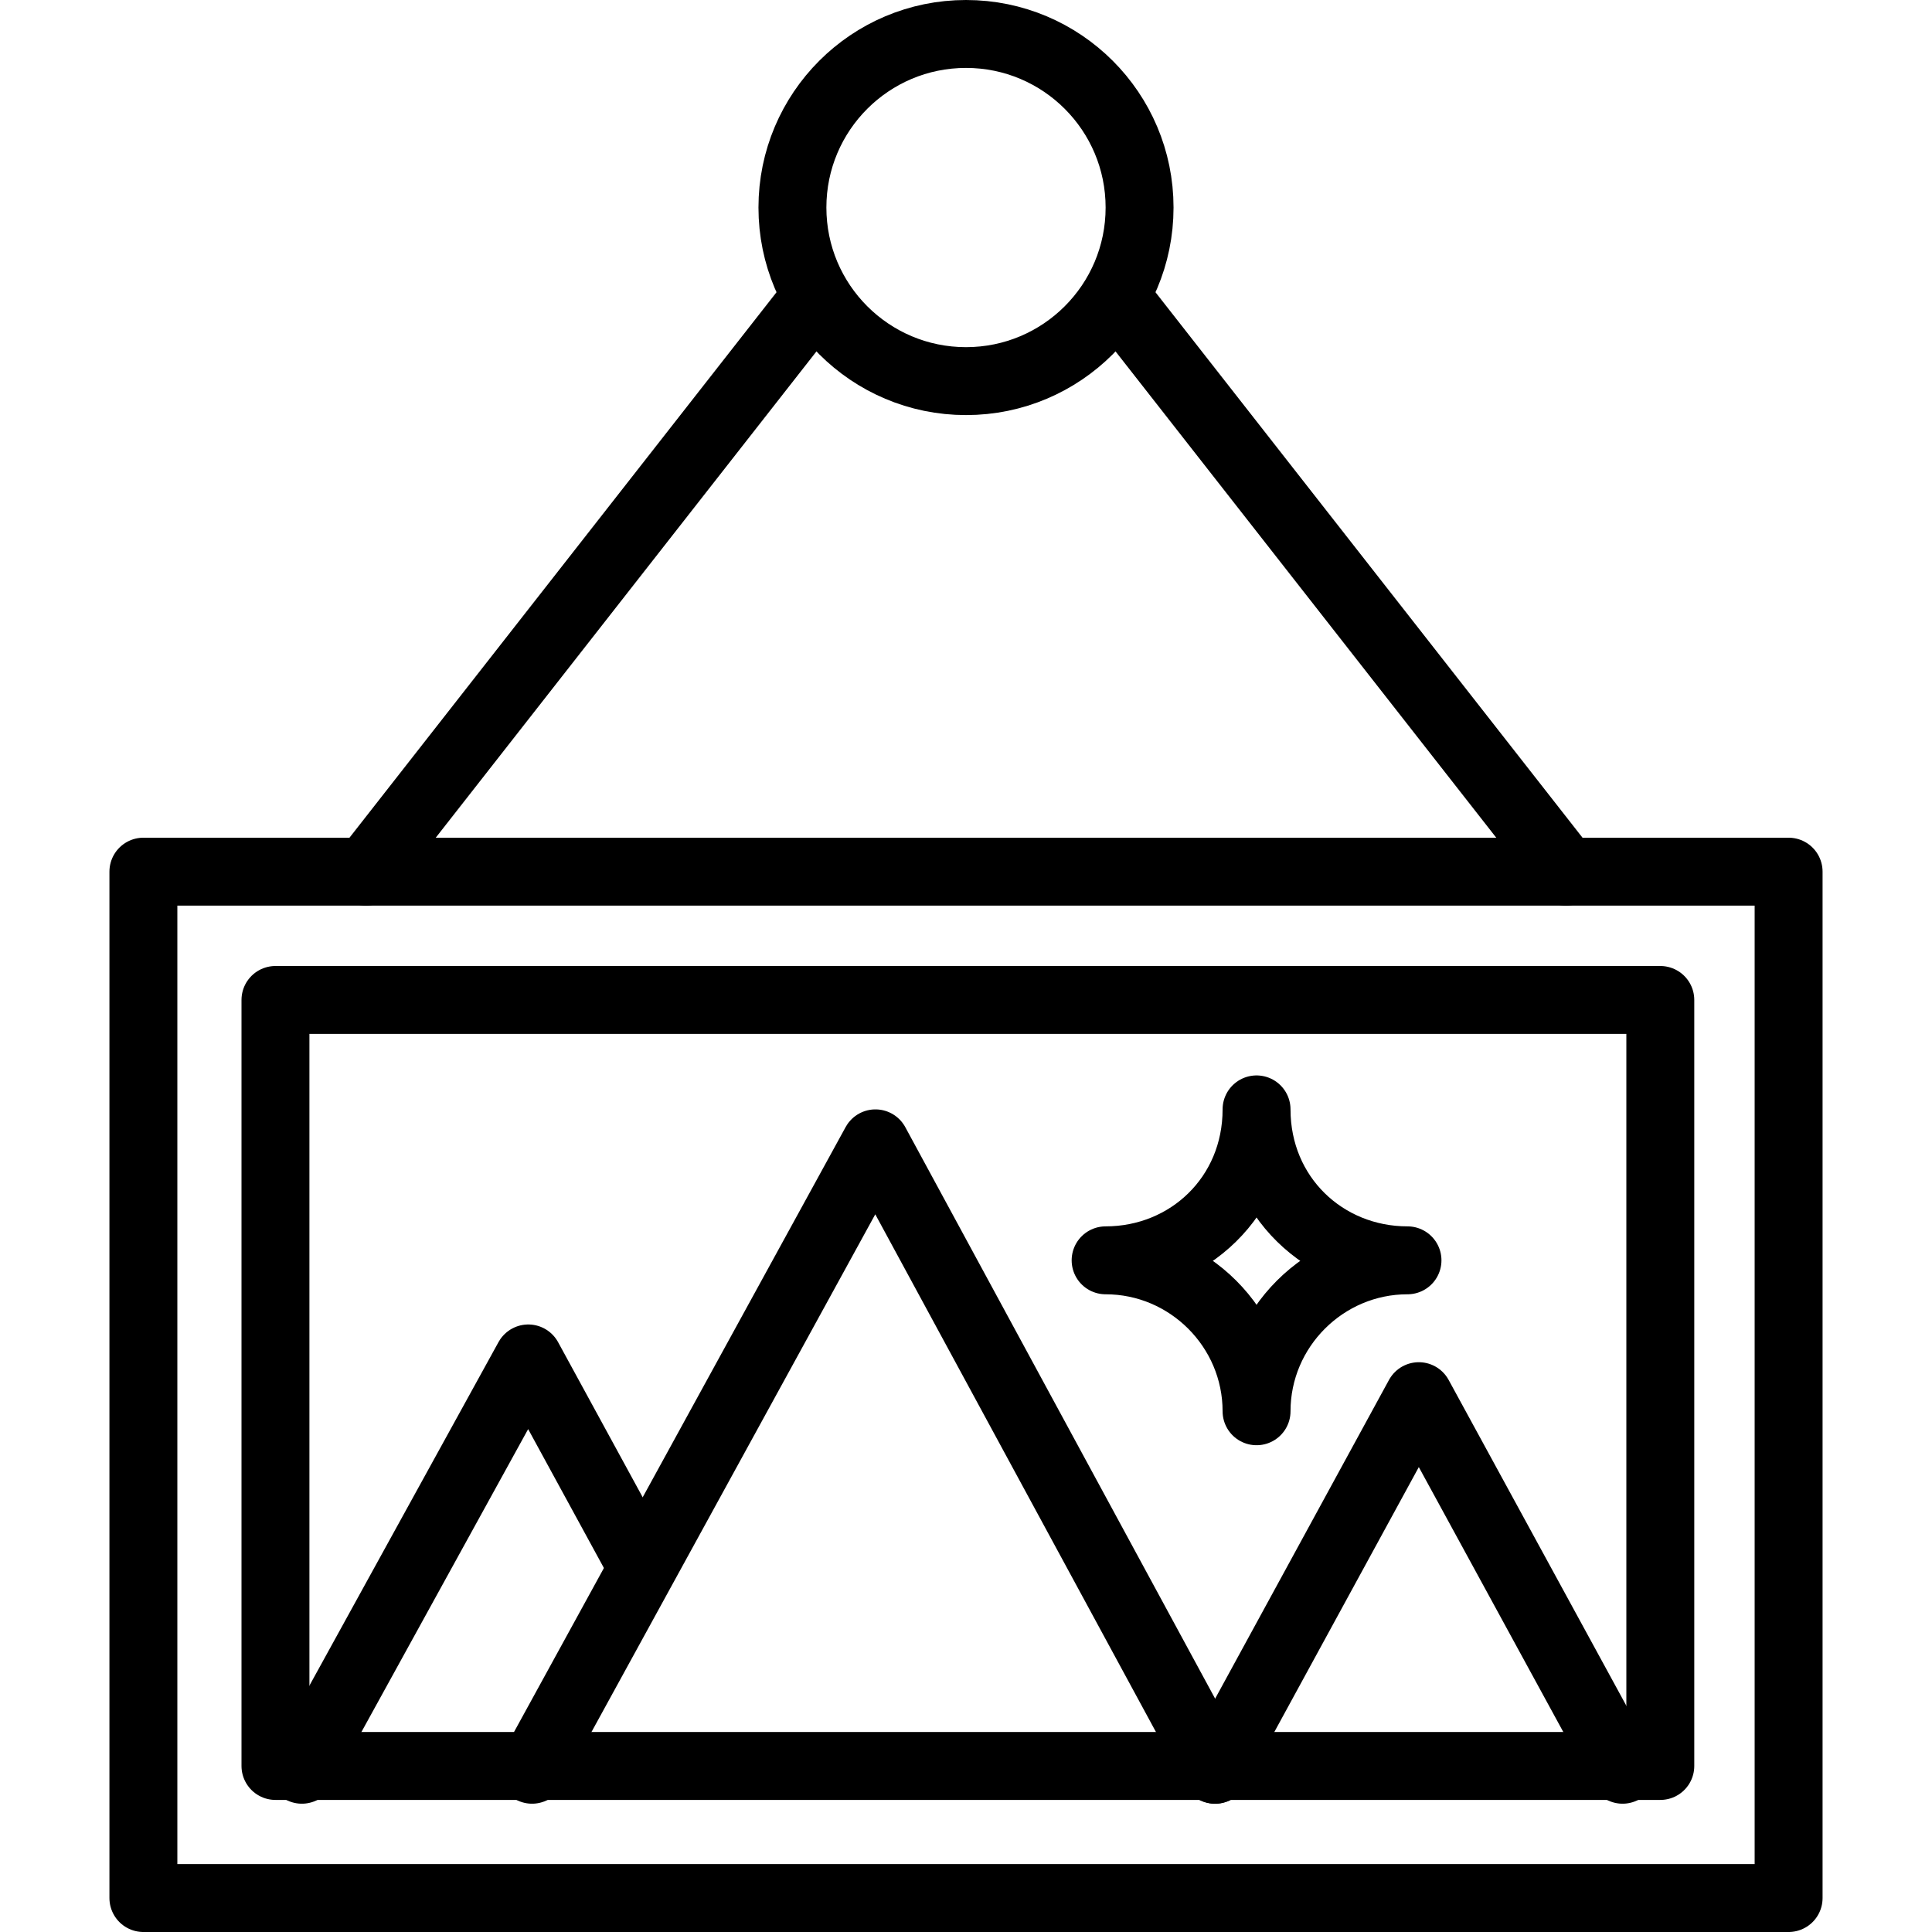
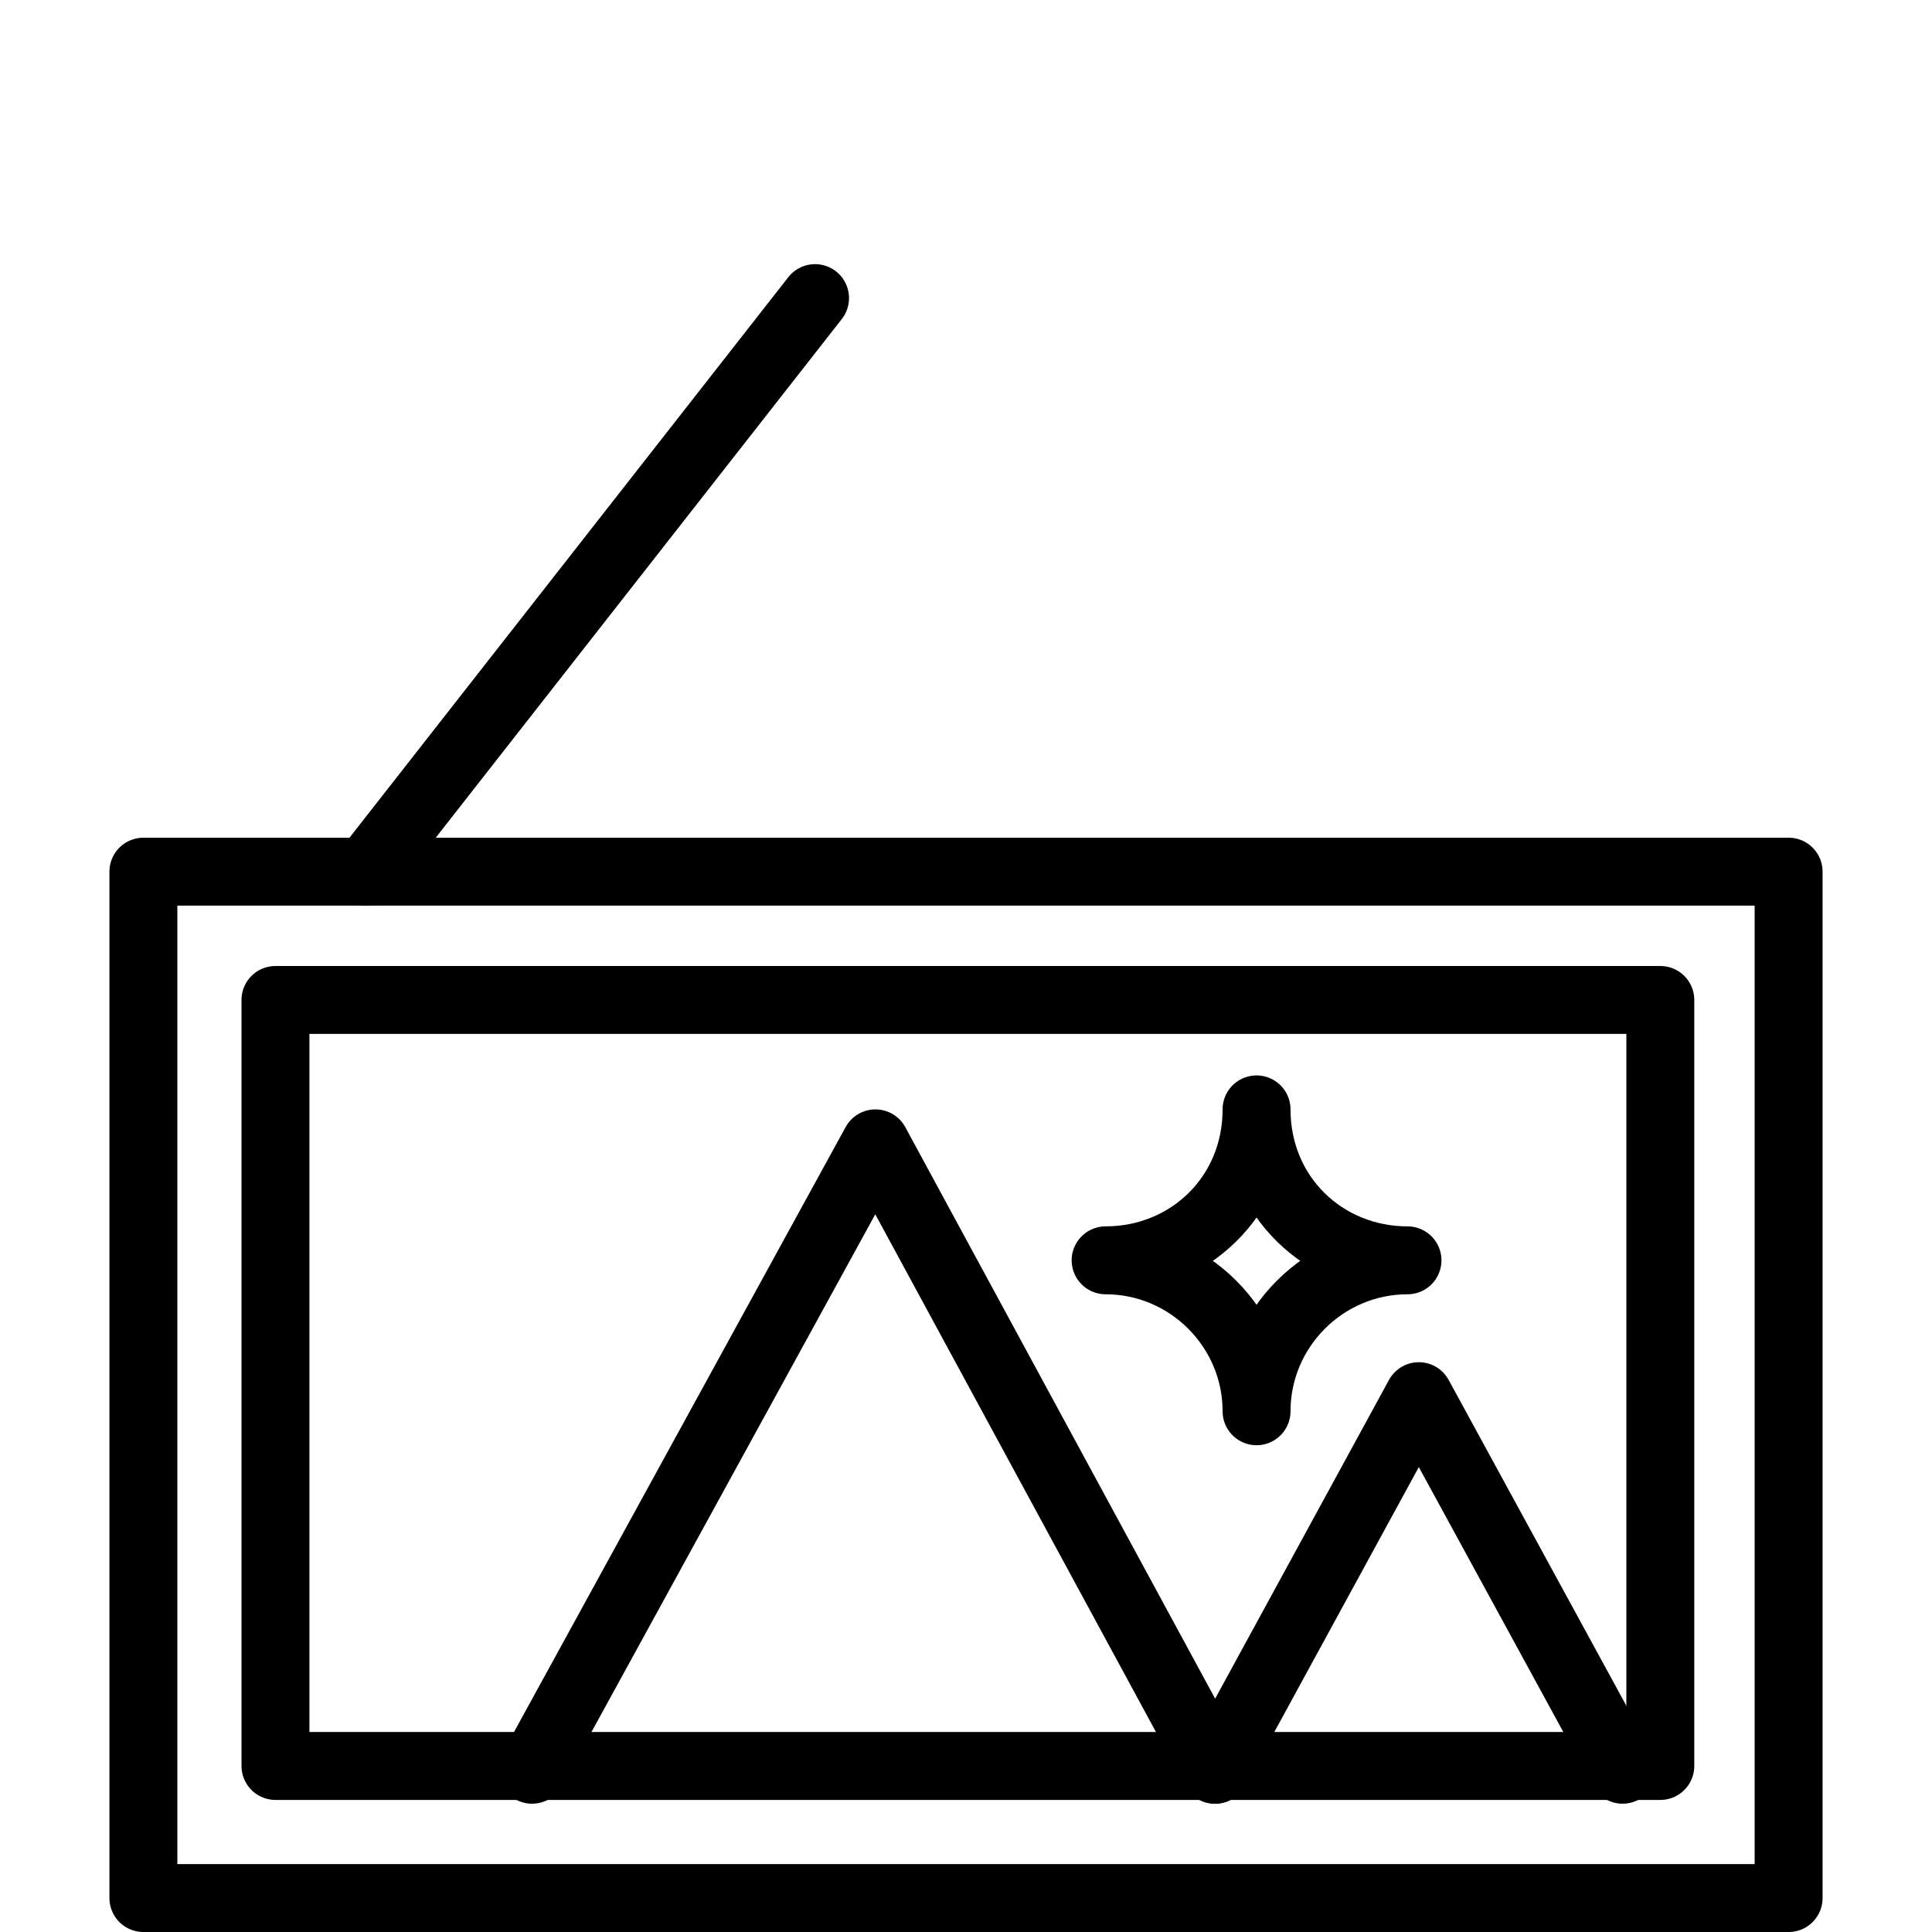
<svg xmlns="http://www.w3.org/2000/svg" xml:space="preserve" width="512px" height="512px" version="1.1" style="shape-rendering:geometricPrecision; text-rendering:geometricPrecision; image-rendering:optimizeQuality; fill-rule:evenodd; clip-rule:evenodd" viewBox="0 0 512 512">
  <defs>
    <style type="text/css">
   
    .str0 {stroke:black;stroke-width:18;stroke-linecap:round;stroke-linejoin:round}
    .fil0 {fill:none}
   
  </style>
  </defs>
  <g id="Layer_x0020_1">
    <g id="_539189456">
      <g>
        <rect class="fil0 str0" x="38" y="231" width="436" height="272" />
        <rect class="fil0 str0" x="73" y="265" width="367" height="203" />
-         <polyline class="fil0 str0" points="80,469 140,360 170,415 " />
        <polyline class="fil0 str0" points="141,469 232,303 322,469 " />
        <polyline class="fil0 str0" points="322,469 376,370 376,370 430,469 " />
        <path class="fil0 str0" d="M373 334c-22,0 -40,18 -40,40 0,-22 -18,-40 -40,-40 22,0 40,-17 40,-40 0,23 18,40 40,40z" />
      </g>
      <line class="fil0 str0" x1="97" y1="231" x2="216" y2="79" />
-       <line class="fil0 str0" x1="415" y1="231" x2="296" y2="79" />
-       <circle class="fil0 str0" cx="256" cy="55" r="46" />
    </g>
  </g>
</svg>